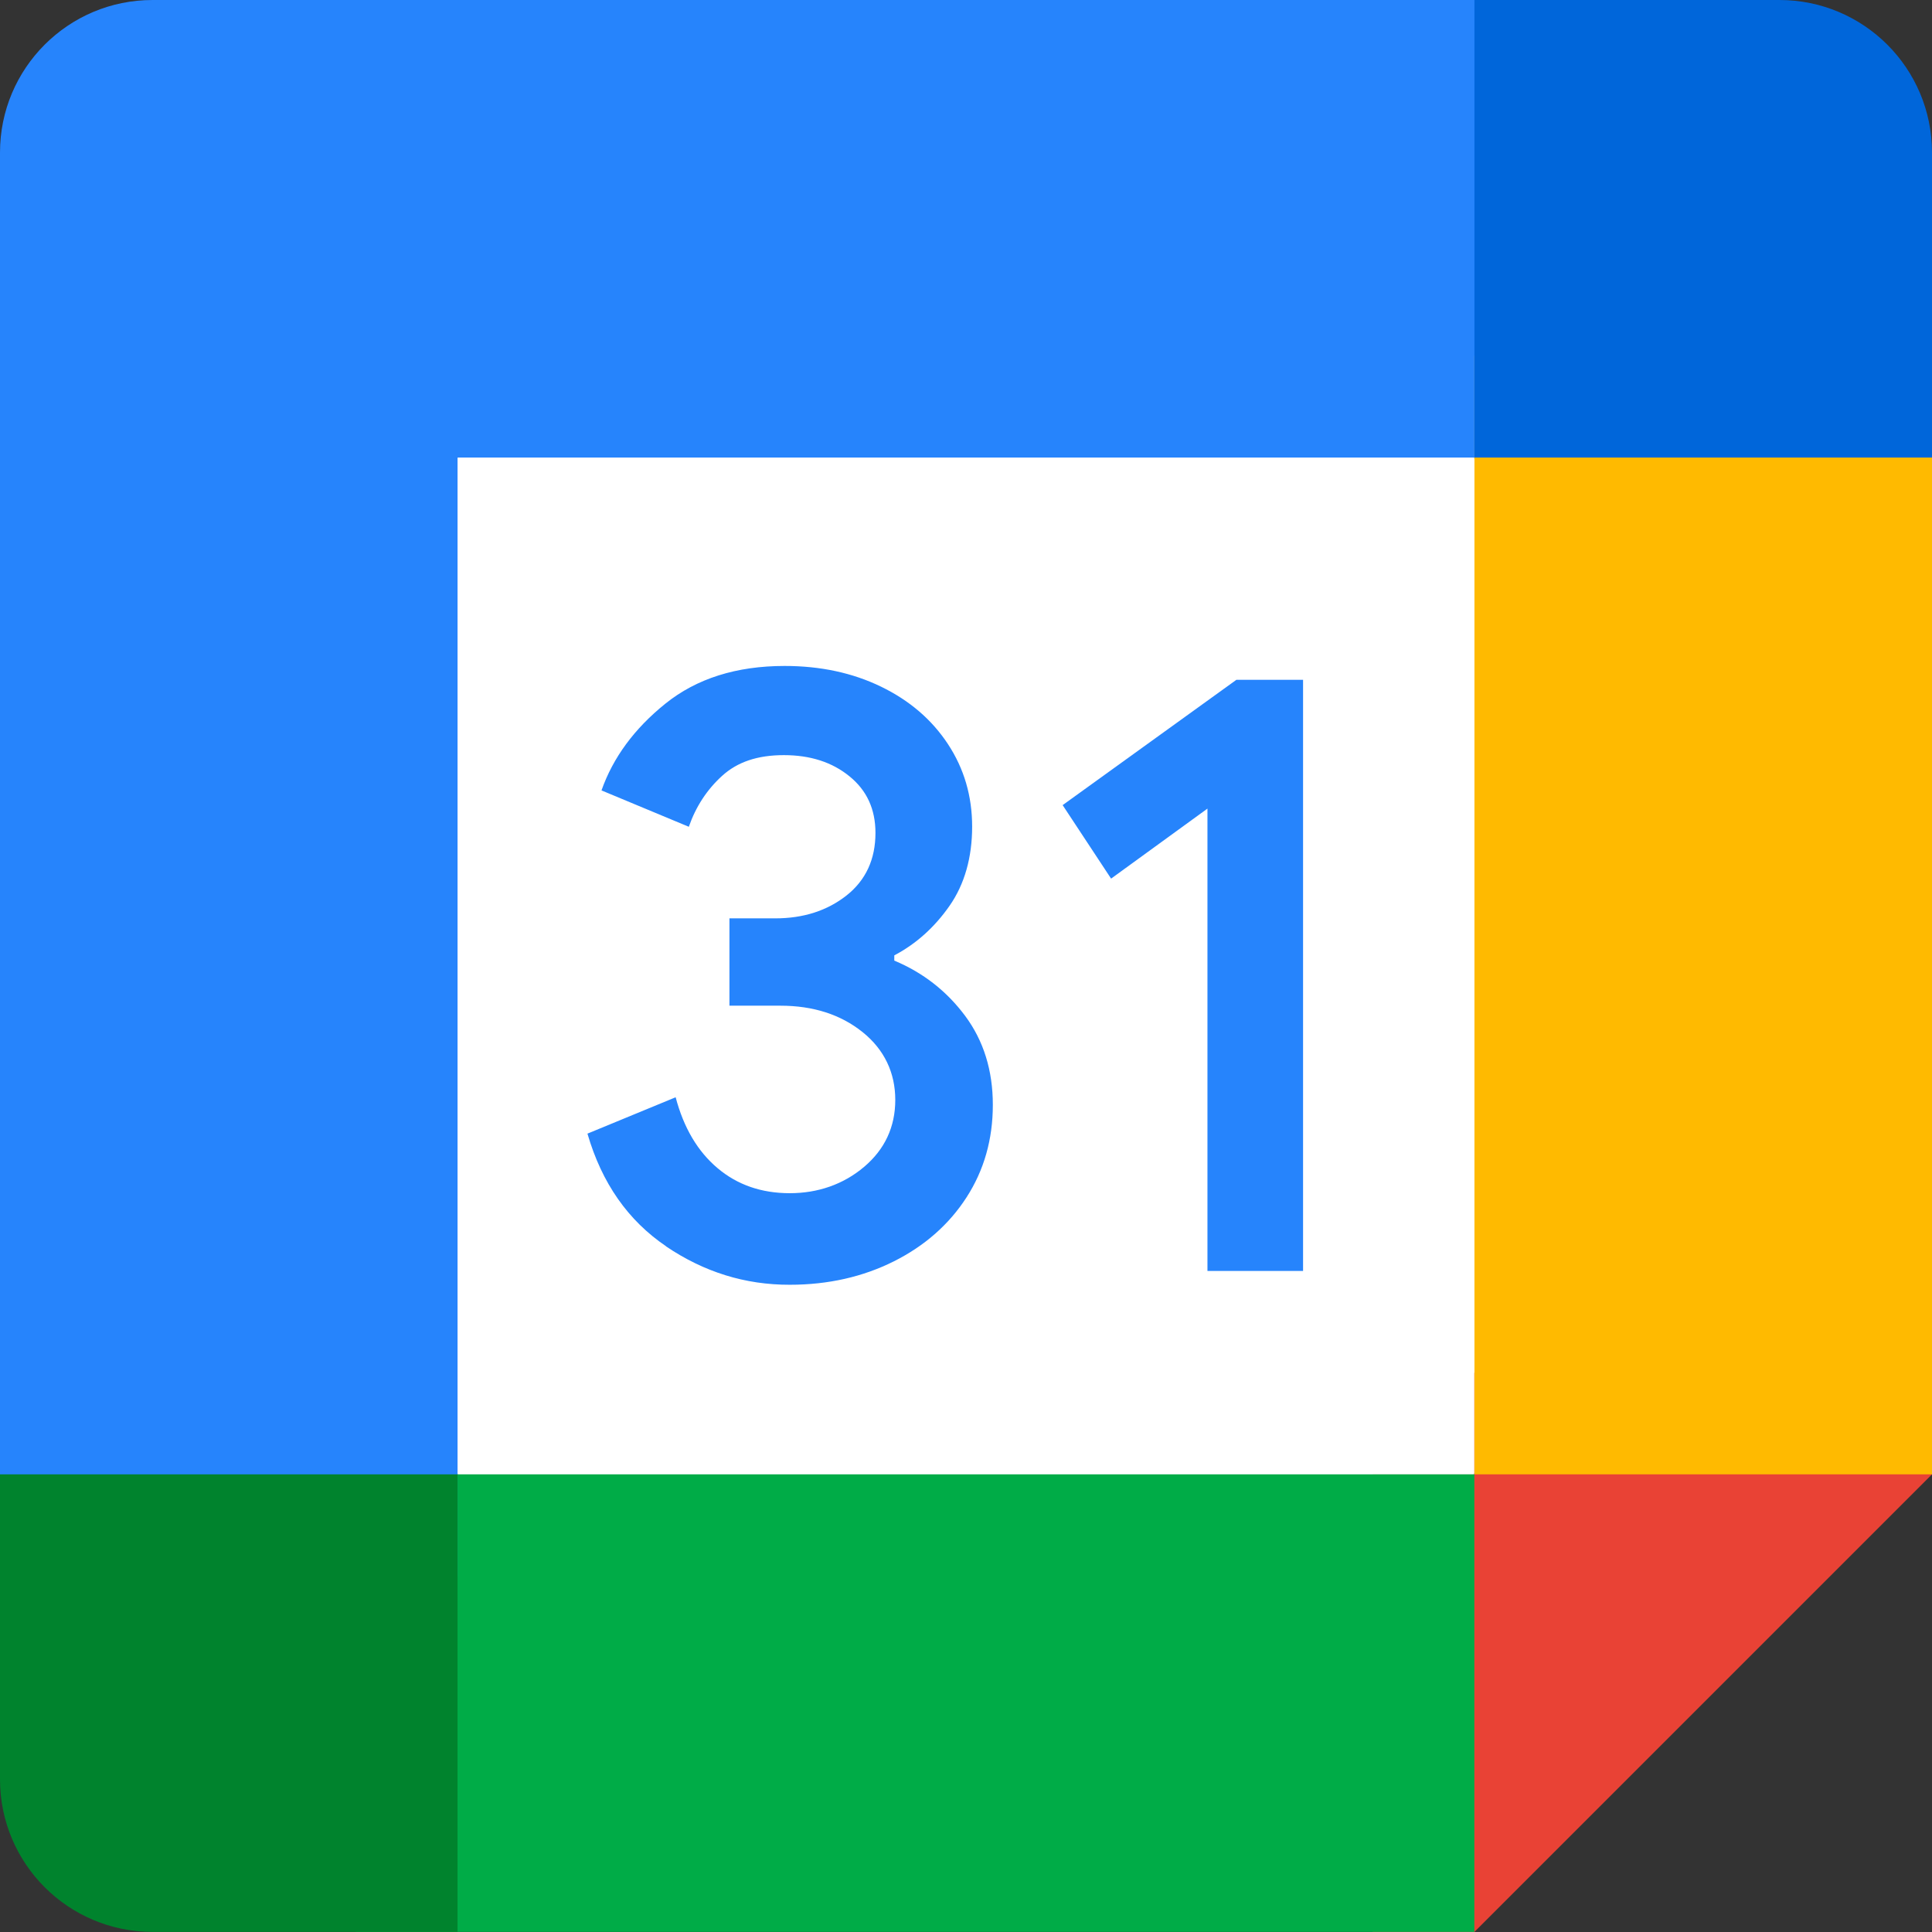
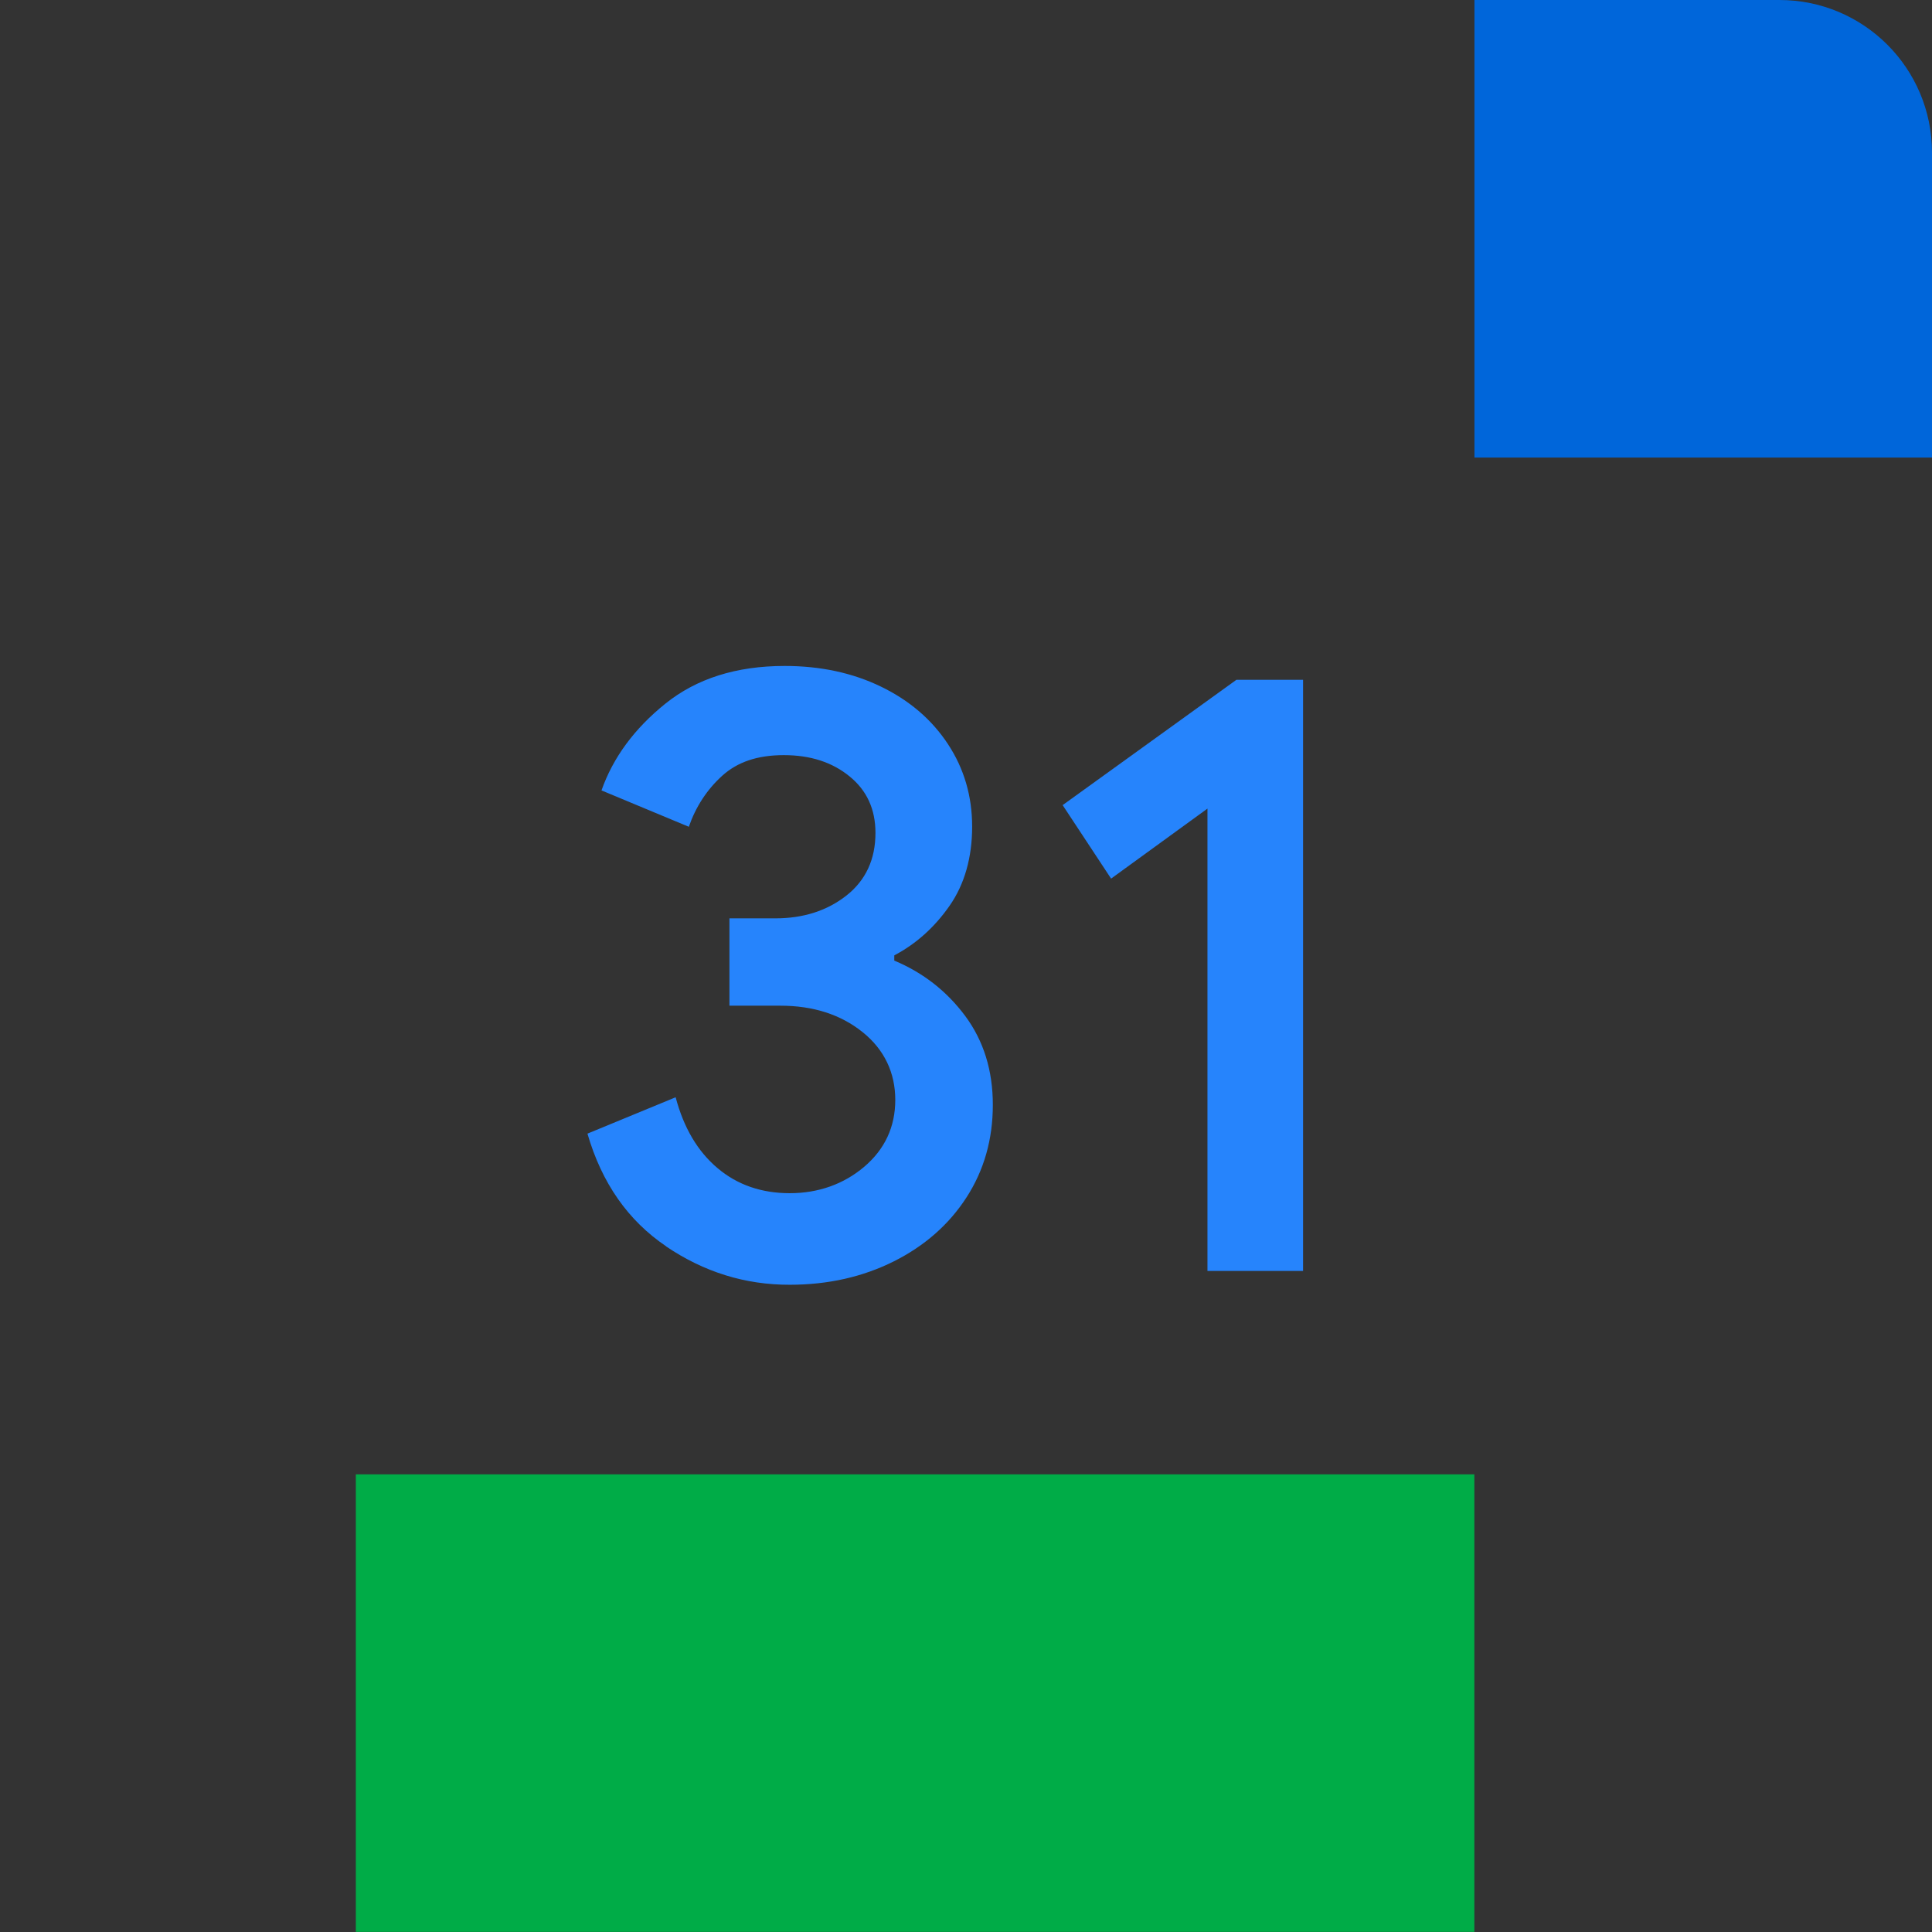
<svg xmlns="http://www.w3.org/2000/svg" id="uuid-faefd3a6-24ac-4a2a-b01d-2953f9f5706f" viewBox="0 0 177.43 177.43">
  <rect x="0" y="0" width="177.43" height="177.43" fill="#333333" stroke="none" />
  <title>Google Calendar logo - Brandlogos.net</title>
-   <path d="M135.4,42.02l-42.02-4.67-51.36,4.67-4.67,46.69,4.67,46.69,46.69,5.84,46.69-5.84,4.67-47.86-4.67-45.52Z" style="fill:#fff;" />
+   <path d="M135.4,42.02Z" style="fill:#fff;" />
  <path d="M61.18,114.46c-3.49-2.36-5.91-5.8-7.23-10.35l8.1-3.34c.74,2.8,2.02,4.97,3.85,6.51,1.82,1.54,4.04,2.3,6.63,2.3s4.93-.81,6.83-2.42c1.9-1.61,2.86-3.67,2.86-6.15s-1-4.62-3.01-6.23c-2.01-1.61-4.53-2.42-7.54-2.42h-4.68v-8.02h4.2c2.59,0,4.77-.7,6.55-2.1,1.77-1.4,2.66-3.32,2.66-5.75,0-2.17-.79-3.9-2.38-5.19-1.59-1.3-3.6-1.95-6.03-1.95s-4.27.63-5.67,1.9c-1.4,1.27-2.42,2.84-3.06,4.68l-8.02-3.34c1.06-3.01,3.01-5.67,5.87-7.97s6.51-3.46,10.95-3.46c3.28,0,6.23.63,8.85,1.9s4.67,3.03,6.15,5.28c1.48,2.25,2.22,4.77,2.22,7.58s-.69,5.28-2.07,7.26c-1.38,1.98-3.07,3.5-5.08,4.56v.48c2.65,1.11,4.81,2.8,6.51,5.08,1.69,2.28,2.54,5,2.54,8.17s-.81,6.01-2.42,8.5c-1.61,2.49-3.84,4.45-6.67,5.87-2.84,1.42-6.02,2.15-9.56,2.15-4.1.01-7.88-1.17-11.37-3.53Z" style="fill:#2684fc;" />
  <path d="M110.89,74.26l-8.85,6.43-4.45-6.75,15.96-11.51h6.12v54.29h-8.78v-42.47Z" style="fill:#2684fc;" />
-   <path d="M135.4,177.43l42.02-42.02v-9.34h-42.02v9.34h-9.34v42.02h9.34Z" style="fill:#e94235;" />
  <path d="M135.4,135.4H32.68v42.02h102.72v-42.02Z" style="fill:#00ac47;" />
-   <path d="M14.01,0C6.27,0,0,6.27,0,14.01v130.74h42.02V42.02h102.72V0H14.01Z" style="fill:#2684fc;" />
-   <path d="M0,135.4v28.01c0,7.74,6.27,14.01,14.01,14.01h28.01v-42.02H0Z" style="fill:#00832d;" />
-   <path d="M177.43,32.68h-42.02v102.72h42.02V32.68Z" style="fill:#ffba00;" />
  <path d="M177.43,42.02V14.01c0-7.74-6.27-14.01-14.01-14.01h-28.01v42.02h42.02Z" style="fill:#0066da;" />
</svg>